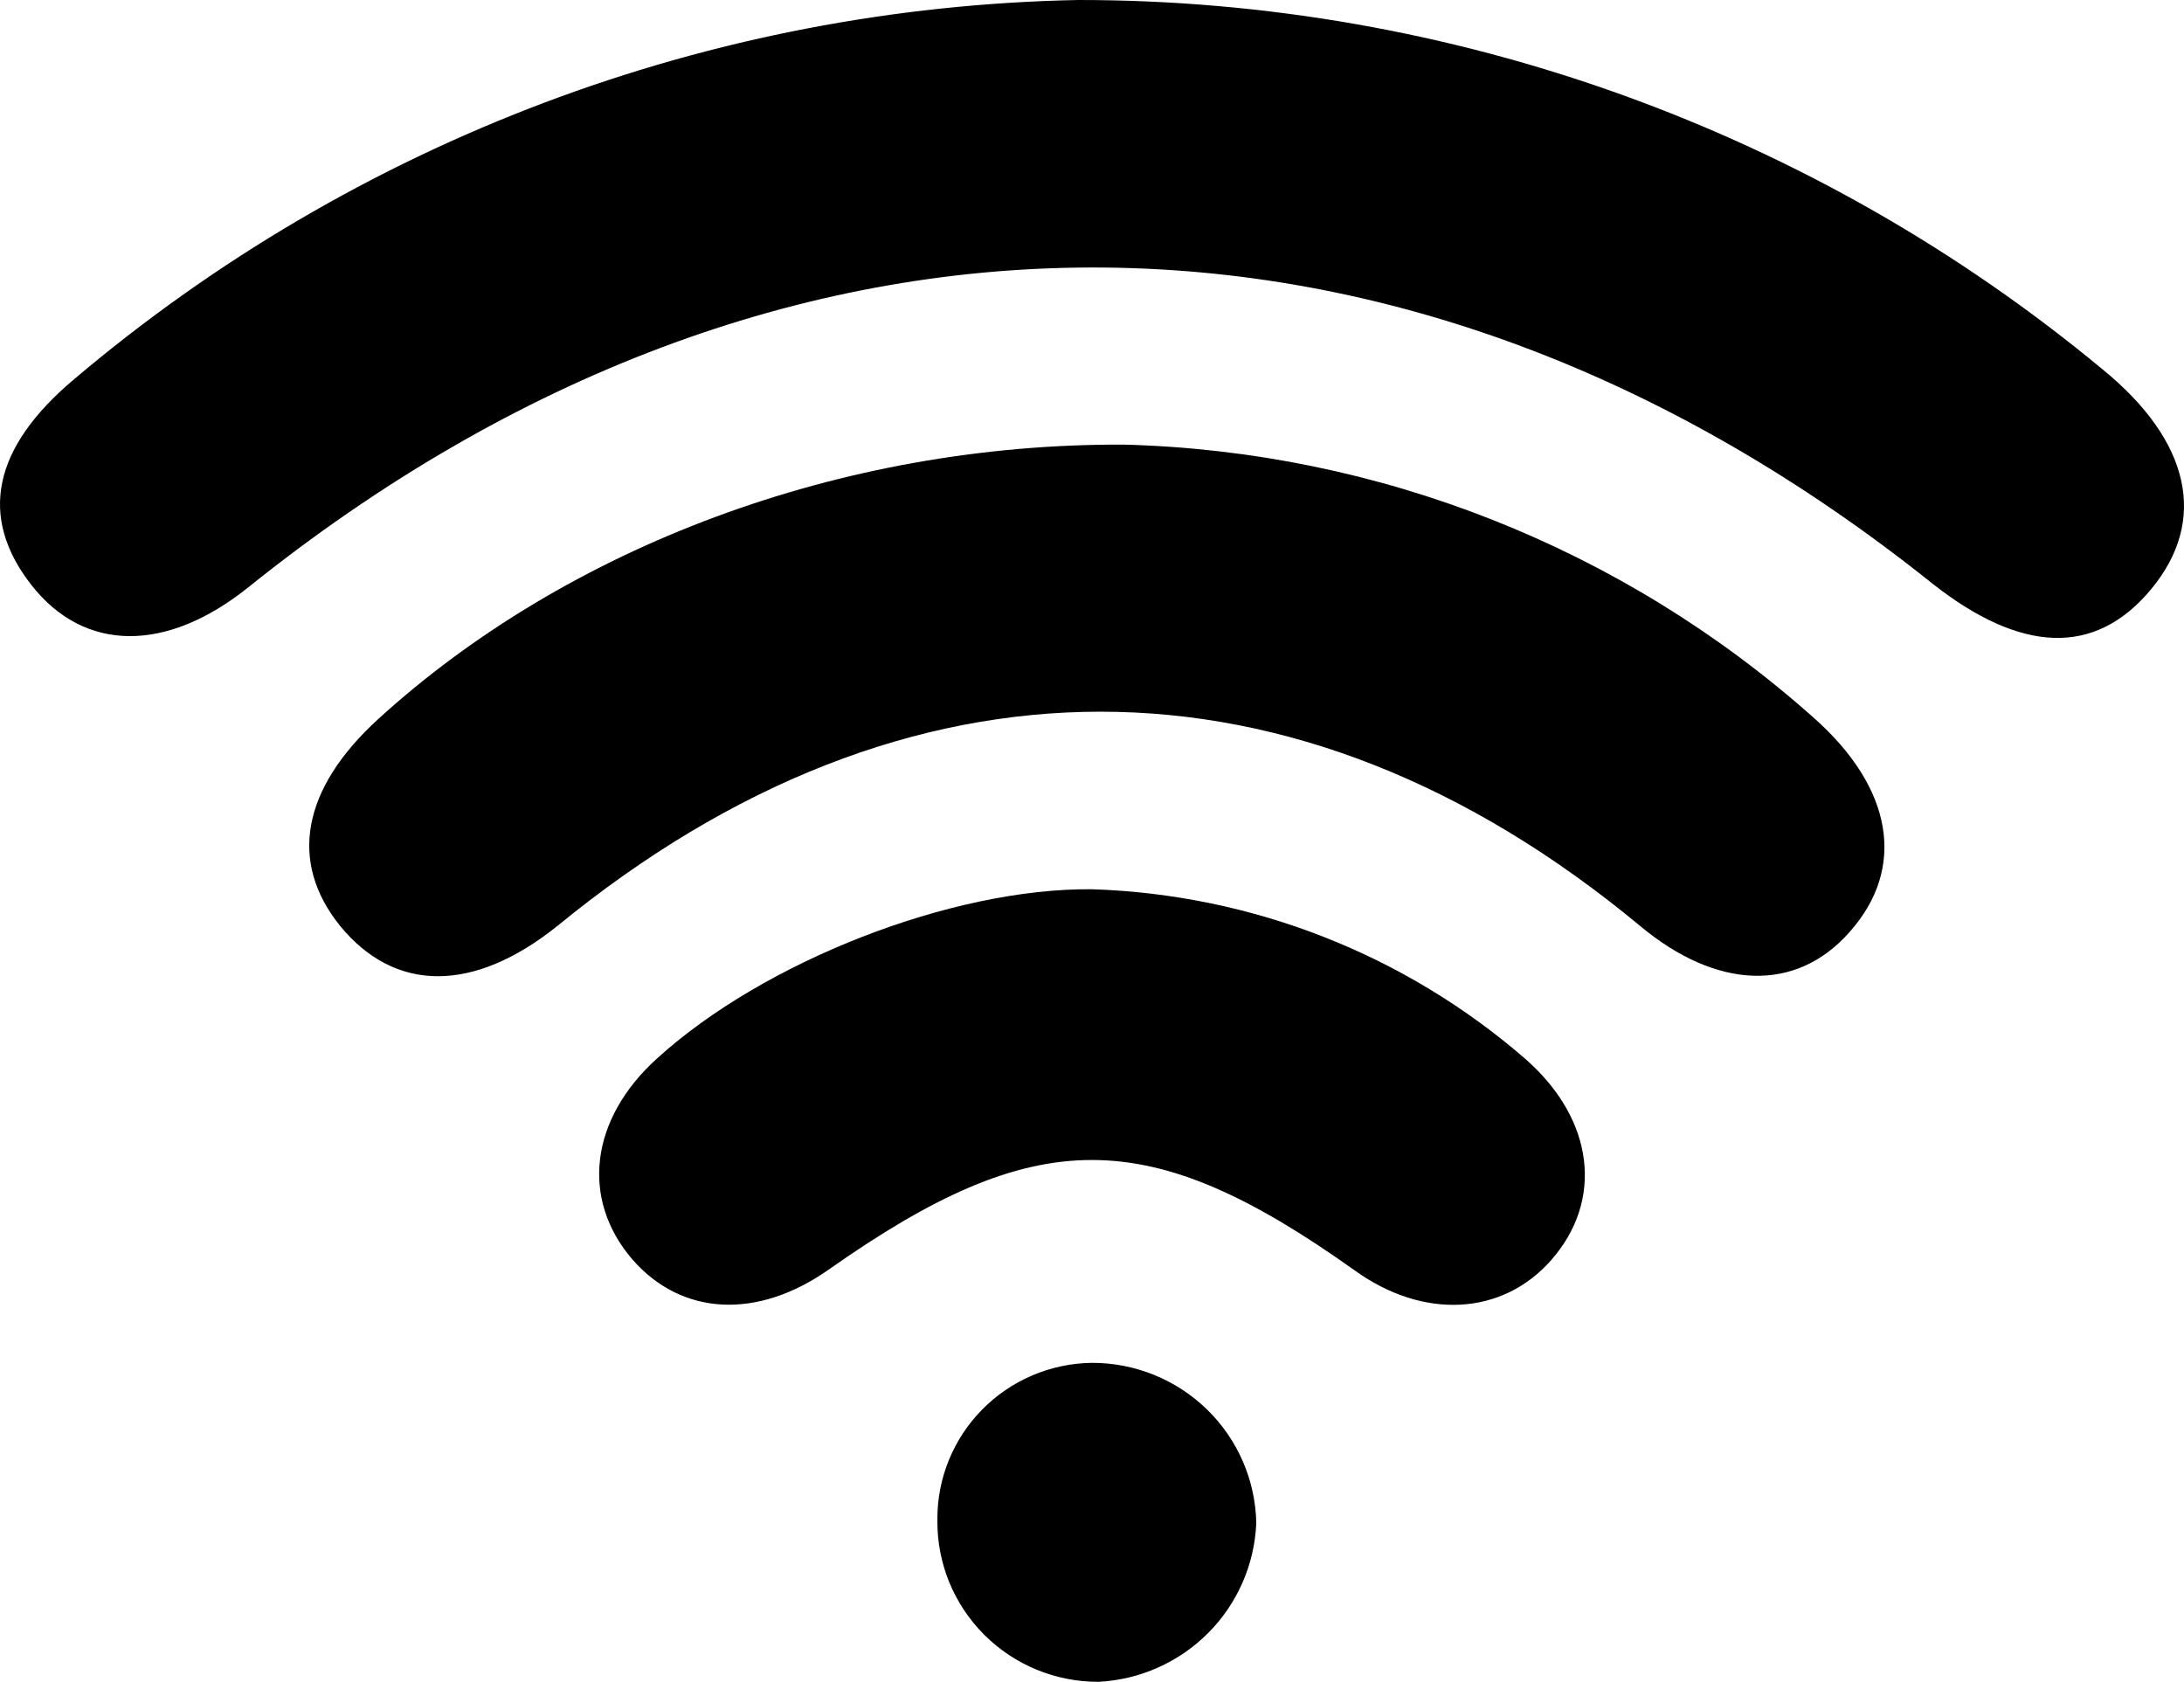
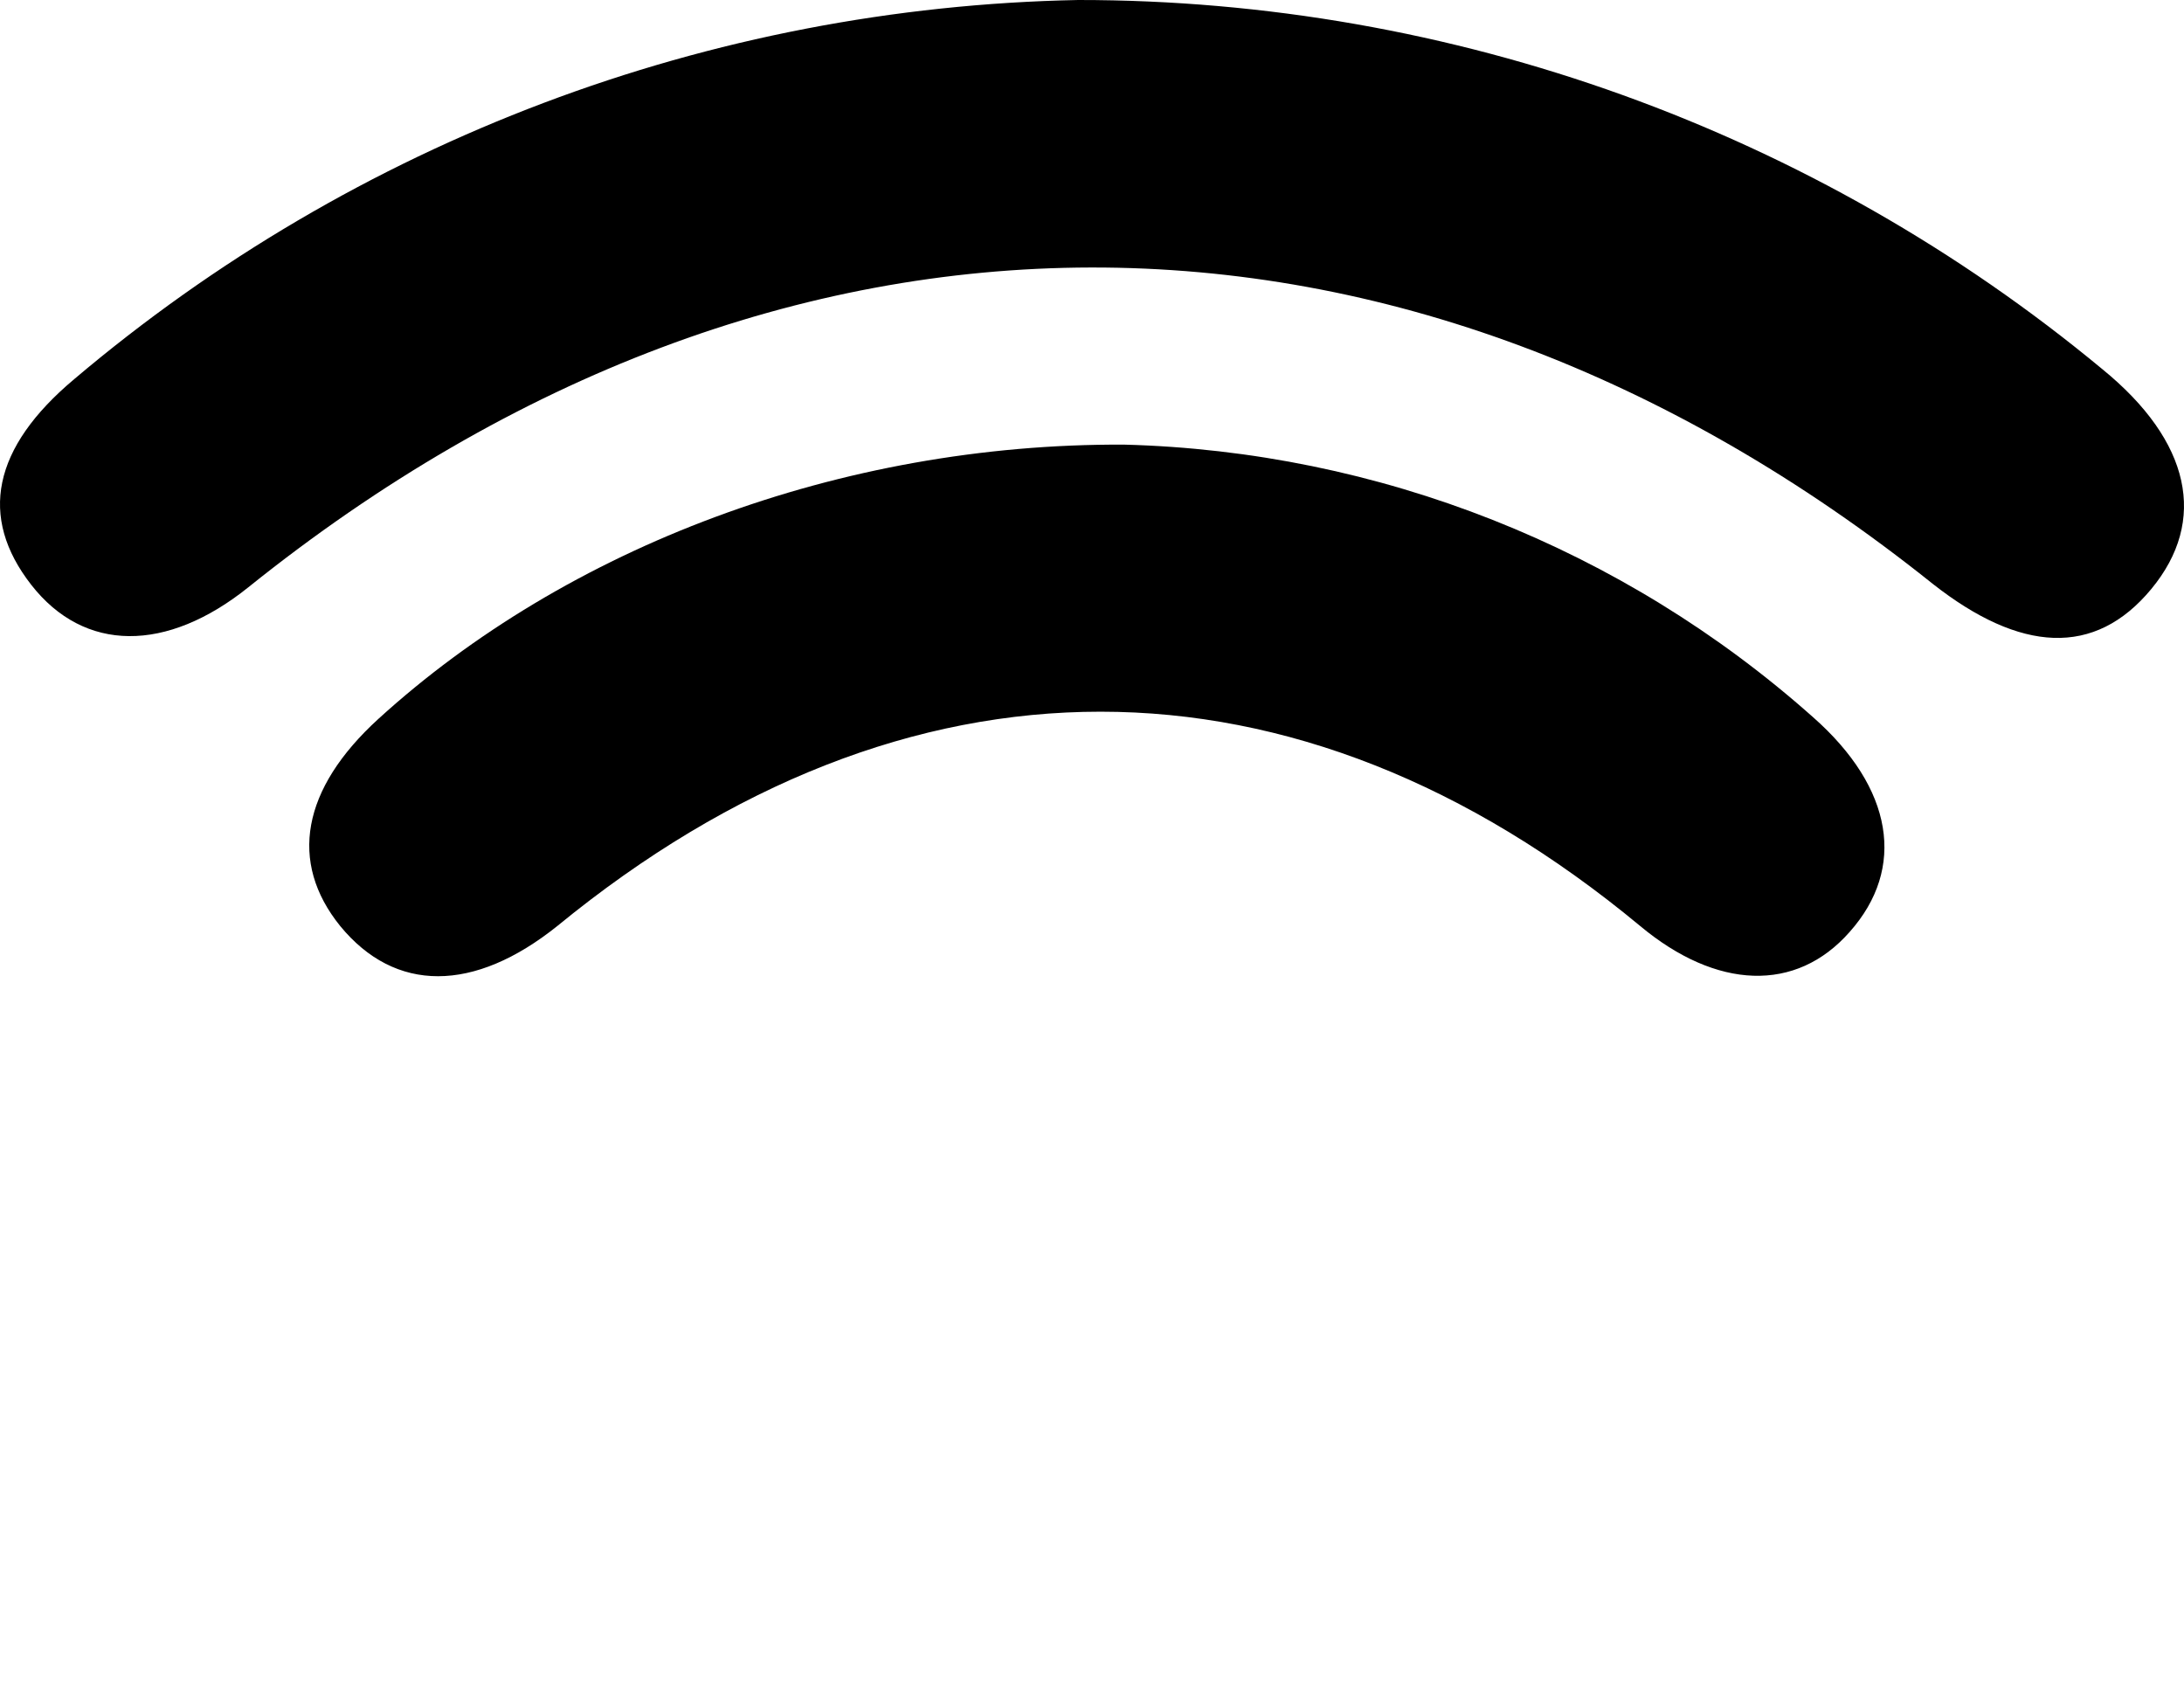
<svg xmlns="http://www.w3.org/2000/svg" width="226px" height="174px" viewBox="0 0 226 174" version="1.1">
  <title>icon-wifi</title>
  <desc>Created with Sketch.</desc>
  <g id="Page-1" stroke="none" stroke-width="1" fill="none" fill-rule="evenodd">
    <g id="icon-wifi" fill="#000000">
      <path d="M111.571,8.81156981e-06 C150.273,-0.013 187.76,13.498 217.554,38.197 C226.704,45.651 228.466,53.872 222.614,60.942 C216.763,68.012 209.058,67.515 200.022,60.422 C145.328,16.647 80.483,16.76 25.696,60.761 C17.246,67.538 8.73,67.538 3.239,60.512 C-2.249,53.488 -0.757,46.305 7.669,39.235 C36.759,14.599 73.454,0.742 111.57,0 L111.571,8.81156981e-06 Z" id="Path" />
      <path d="M116.314,46.001 C142.662,46.689 167.917,56.677 187.612,74.198 C195.935,81.529 197.266,89.831 191.401,96.418 C185.853,102.734 177.62,102.396 169.703,95.787 C134.112,66.258 93.781,66.237 57.693,95.787 C49.032,102.734 40.89,102.734 35.206,95.809 C29.861,89.2 31.214,81.621 39.153,74.379 C58.642,56.626 86.946,45.866 116.316,46.001 L116.314,46.001 Z" id="Path" />
-       <path d="M112.976,92.001 C129.553,92.527 145.435,98.753 157.922,109.624 C165.033,115.918 165.913,124.233 160.518,130.37 C155.462,136.124 147.29,136.551 140.203,131.449 C118.826,116.233 107.29,116.209 85.776,131.336 C78.372,136.551 70.562,136.146 65.46,130.325 C60.042,124.053 61.057,115.759 68.011,109.49 C79.048,99.464 98.483,91.867 112.977,92.002 L112.976,92.001 Z" id="Path" />
-       <path d="M112.95,141 C117.408,140.981 121.694,142.709 124.885,145.808 C128.074,148.908 129.911,153.131 130,157.567 C129.826,161.833 128.063,165.881 125.051,168.919 C122.039,171.958 117.997,173.771 113.714,174 C109.258,174.025 104.979,172.268 101.838,169.124 C98.696,165.979 96.954,161.712 97.001,157.277 C96.96,153.016 98.614,148.913 101.603,145.863 C104.591,142.813 108.671,141.064 112.95,141.001 L112.95,141 Z" id="Path" />
    </g>
  </g>
</svg>